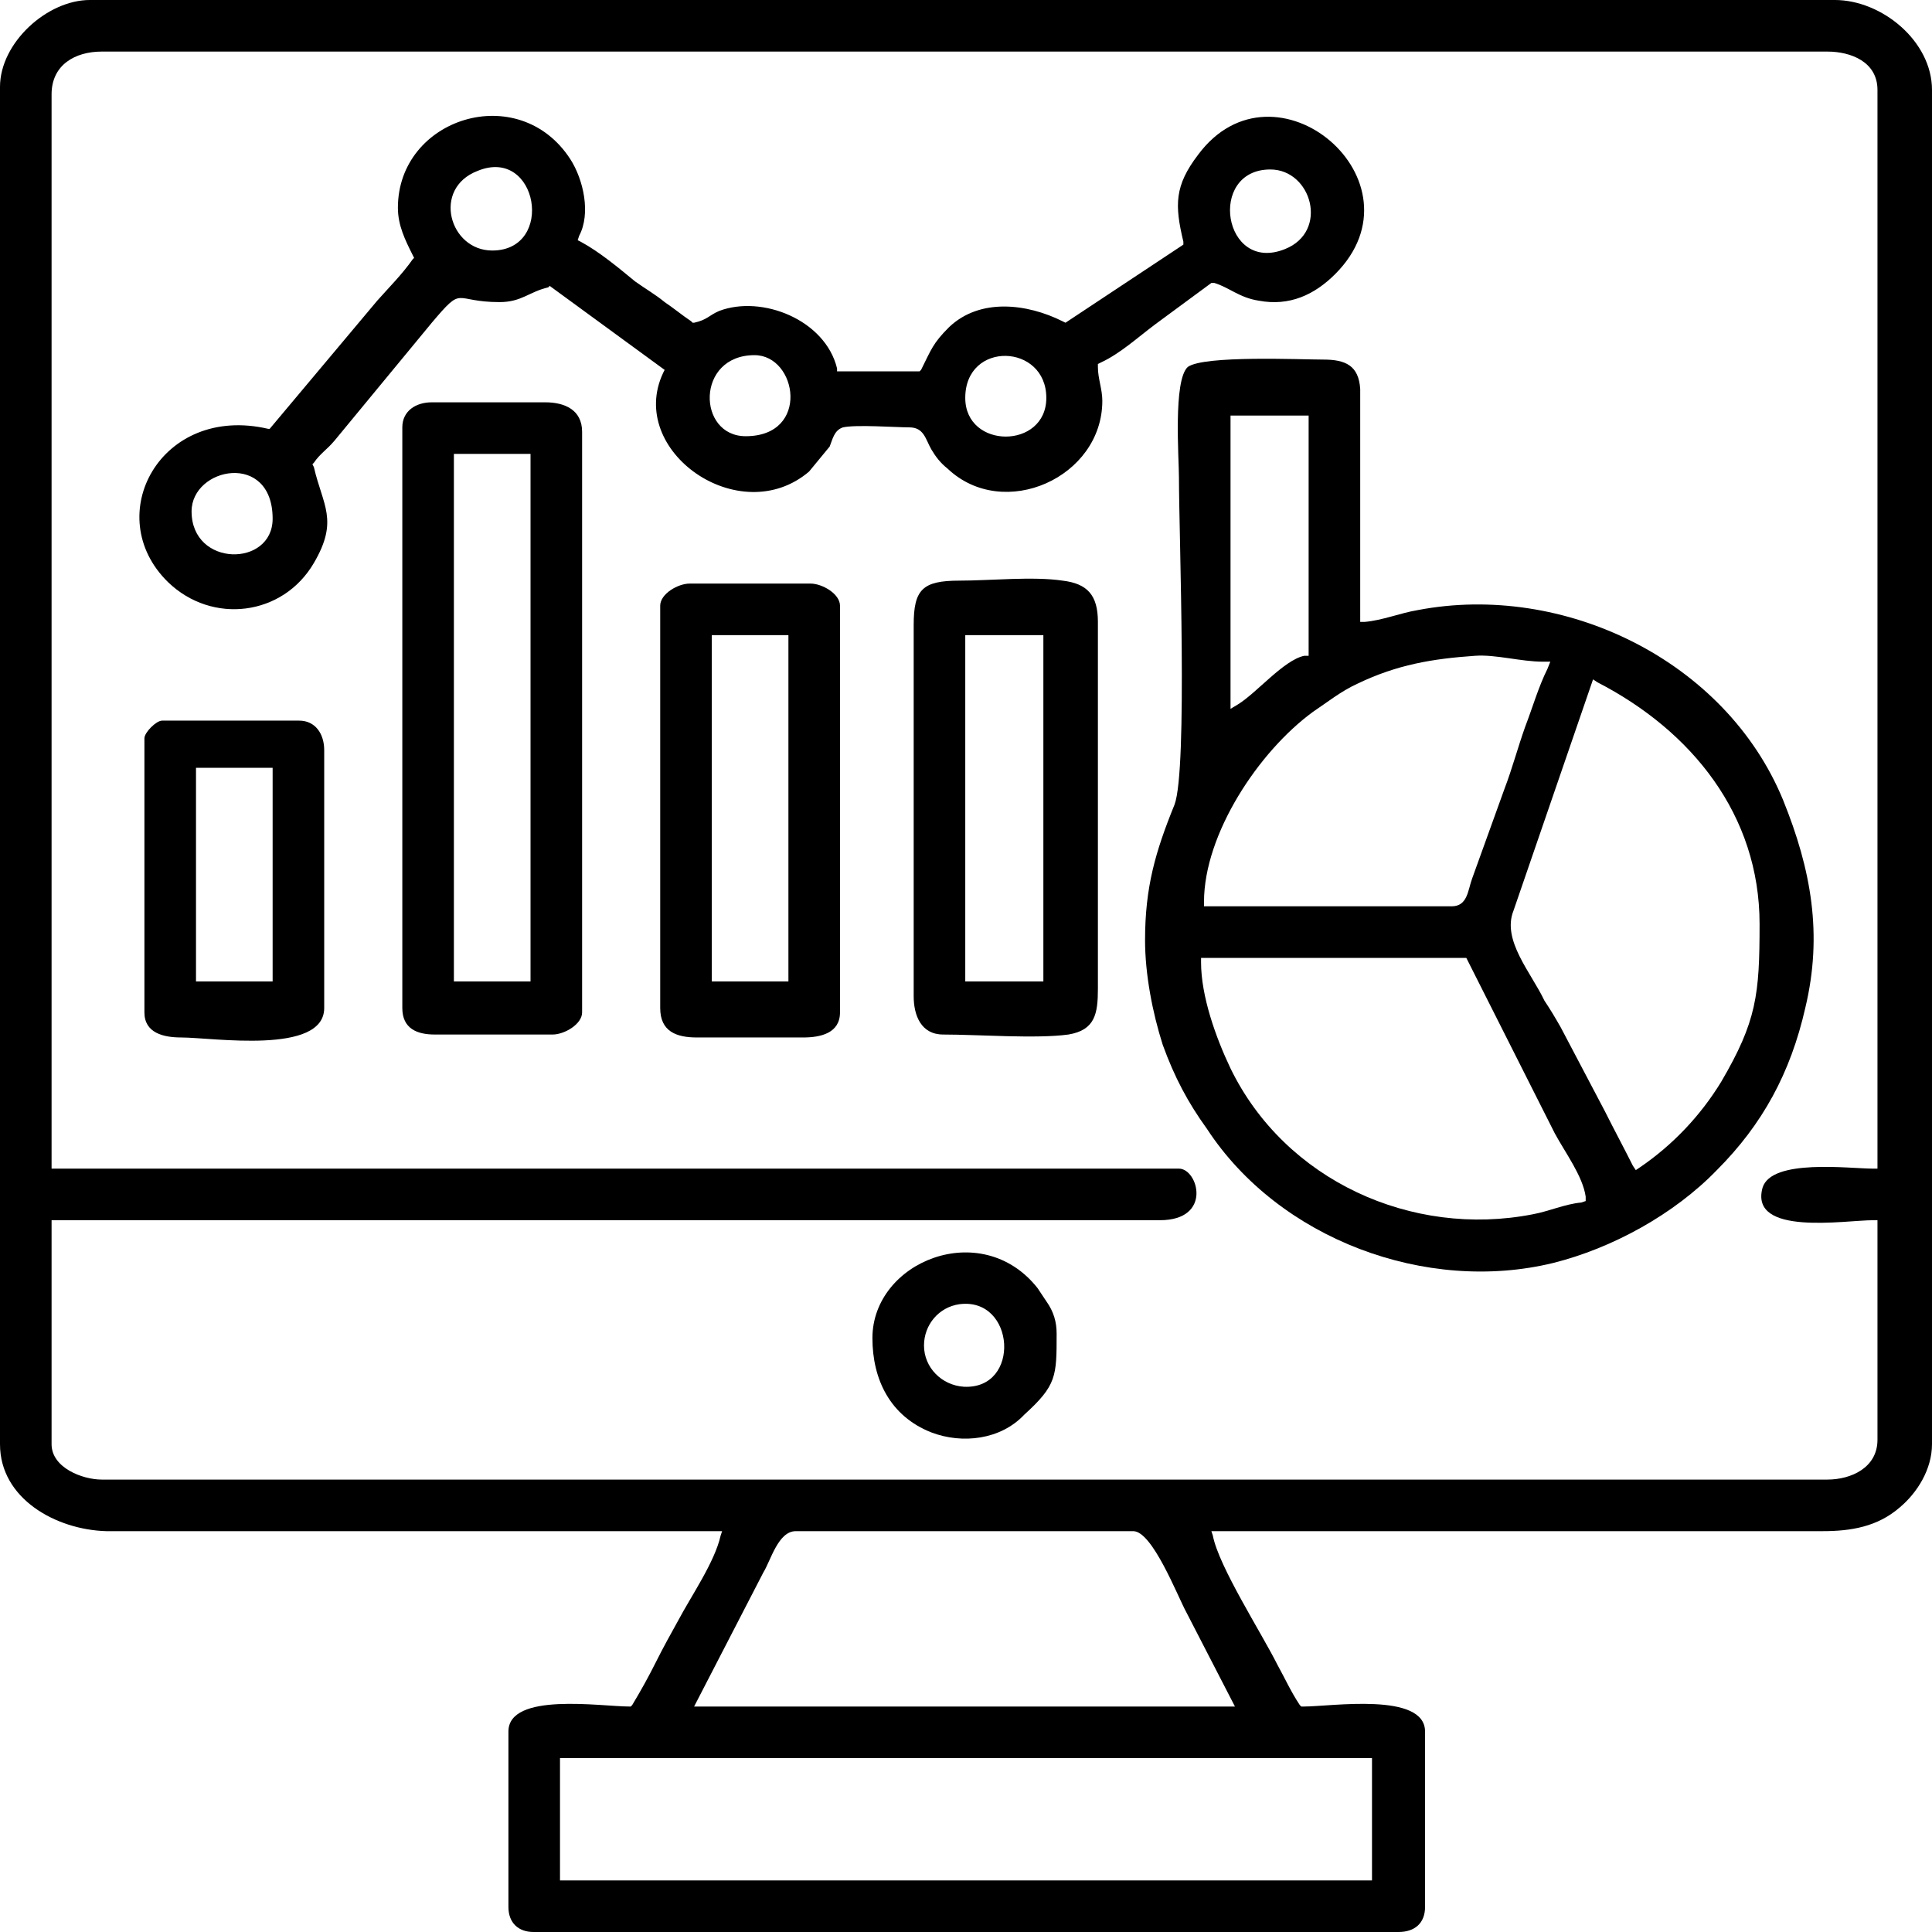
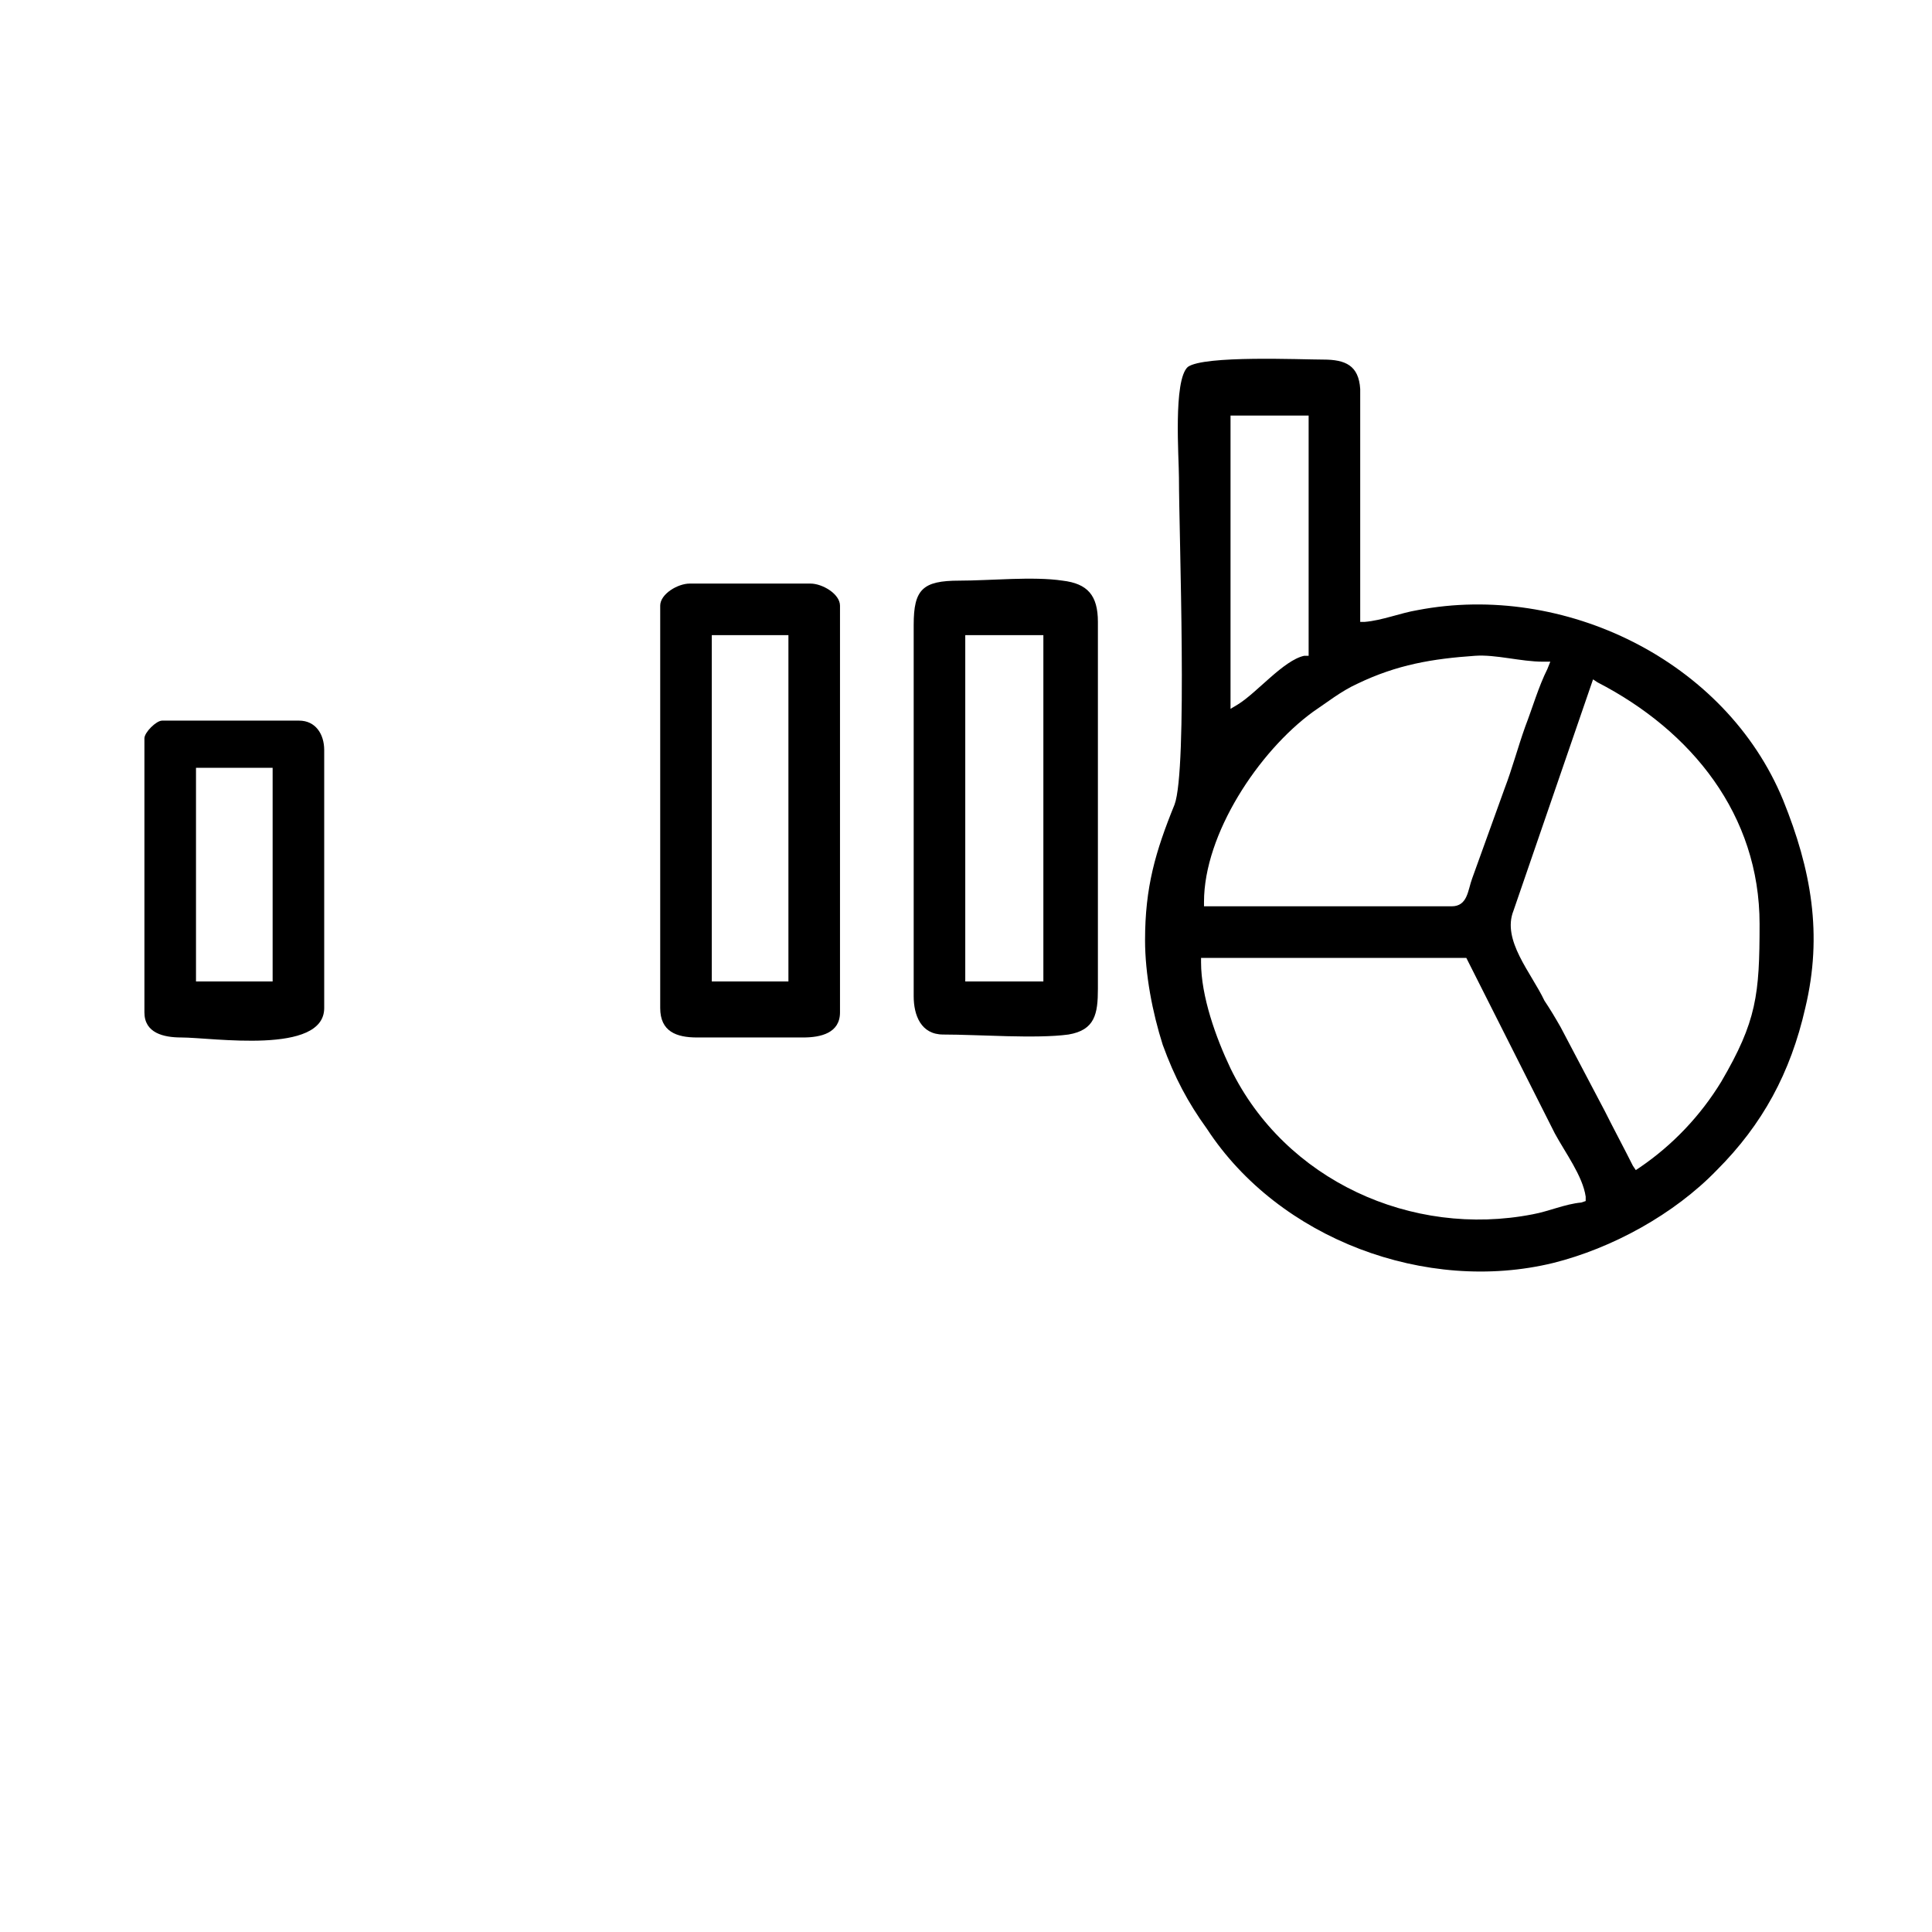
<svg xmlns="http://www.w3.org/2000/svg" xml:space="preserve" width="250px" height="250px" style="shape-rendering:geometricPrecision; text-rendering:geometricPrecision; image-rendering:optimizeQuality; fill-rule:evenodd; clip-rule:evenodd" viewBox="0 0 13.11 13.11">
  <defs>
    <style type="text/css">       .fil0 {fill:none}    .fil1 {fill:black}     </style>
  </defs>
  <g id="Camada_x0020_1">
    <rect class="fil0" width="13.11" height="13.11" />
    <g id="_2523321975152">
      <g>
-         <path class="fil1" d="M5.92 9.08c0,0.28 0.12,0.53 0.4,0.64 0.21,0.08 0.47,0.05 0.63,-0.12 0.22,-0.2 0.22,-0.26 0.22,-0.55 0,-0.08 -0.02,-0.15 -0.07,-0.22 -0.02,-0.03 -0.04,-0.06 -0.06,-0.09 -0.38,-0.48 -1.12,-0.18 -1.12,0.34zm0.35 0.05c0,-0.14 0.1,-0.26 0.24,-0.28 0.38,-0.05 0.42,0.58 0.03,0.56 -0.15,-0.01 -0.27,-0.13 -0.27,-0.28z" />
-       </g>
+         </g>
      <g>
        <path class="fil1" d="M0.98 5.01l0 1.86c0,0.14 0.13,0.17 0.25,0.17 0.21,0 0.97,0.12 0.97,-0.2l0 -1.75c0,-0.11 -0.06,-0.2 -0.17,-0.2l-0.93 0c-0.04,0 -0.12,0.08 -0.12,0.12zm0.35 0.2l0.52 0 0 1.45 -0.52 0 0 -1.45z" />
      </g>
      <g>
        <path class="fil1" d="M4.48 4.11l0 2.73c0,0.16 0.11,0.2 0.25,0.2l0.72 0c0.12,0 0.25,-0.03 0.25,-0.17l0 -2.76c0,-0.08 -0.12,-0.15 -0.2,-0.15l-0.82 0c-0.08,0 -0.2,0.07 -0.2,0.15zm0.35 0.2l0.52 0 0 2.35 -0.52 0 0 -2.35z" />
      </g>
      <g>
        <path class="fil1" d="M6.2 4.24l0 2.52c0,0.13 0.05,0.26 0.2,0.26 0.24,0 0.63,0.03 0.85,0 0.18,-0.03 0.2,-0.14 0.2,-0.31l0 -2.49c0,-0.18 -0.07,-0.26 -0.24,-0.28 -0.2,-0.03 -0.49,0 -0.7,0 -0.25,0 -0.31,0.06 -0.31,0.3zm0.35 0.07l0.53 0 0 2.35 -0.53 0 0 -2.35z" />
      </g>
      <g>
-         <path class="fil1" d="M2.73 2.9l0 3.94c0,0.14 0.1,0.18 0.22,0.18l0.8 0c0.08,0 0.2,-0.07 0.2,-0.15l0 -3.94c0,-0.15 -0.12,-0.2 -0.25,-0.2l-0.77 0c-0.11,0 -0.2,0.06 -0.2,0.17zm0.35 0.18l0.52 0 0 3.58 -0.52 0 0 -3.58z" />
-       </g>
+         </g>
      <g>
-         <path class="fil1" d="M3.93 1.6c0.08,-0.15 0.03,-0.38 -0.06,-0.52 -0.35,-0.54 -1.17,-0.28 -1.17,0.33 0,0.12 0.05,0.22 0.1,0.32l0.01 0.02 -0.01 0.01c-0.07,0.1 -0.16,0.19 -0.24,0.28l-0.73 0.87 -0.01 0c-0.73,-0.17 -1.14,0.59 -0.68,1.04 0.3,0.29 0.78,0.23 0.99,-0.13 0.17,-0.29 0.06,-0.39 0,-0.65l-0.01 -0.02 0.01 -0.01c0.04,-0.06 0.09,-0.09 0.14,-0.15l0.66 -0.8c0.22,-0.26 0.14,-0.14 0.46,-0.14 0.15,0 0.2,-0.07 0.33,-0.1l0.01 -0.01 0.78 0.57 -0.01 0.02c-0.25,0.53 0.52,1.07 0.99,0.67l0.14 -0.17c0.02,-0.05 0.03,-0.11 0.09,-0.13 0.09,-0.02 0.36,0 0.45,0 0.1,0 0.11,0.08 0.15,0.15 0.03,0.05 0.06,0.09 0.11,0.13 0.38,0.36 1.05,0.06 1.05,-0.46 0,-0.08 -0.03,-0.15 -0.03,-0.23l0 -0.02 0.02 -0.01c0.13,-0.06 0.25,-0.17 0.37,-0.26l0.38 -0.28 0.02 0c0.1,0.03 0.17,0.1 0.3,0.12 0.21,0.04 0.38,-0.04 0.52,-0.18 0.63,-0.63 -0.41,-1.51 -0.93,-0.81 -0.16,0.21 -0.16,0.34 -0.1,0.59l0 0.02 -0.8 0.53 -0.02 -0.01c-0.24,-0.12 -0.56,-0.16 -0.77,0.04 -0.11,0.11 -0.12,0.15 -0.19,0.29l-0.01 0.01 -0.56 0 0 -0.02c-0.08,-0.33 -0.51,-0.5 -0.8,-0.39 -0.07,0.03 -0.08,0.06 -0.17,0.08l-0.01 0 -0.01 -0.01c-0.06,-0.04 -0.12,-0.09 -0.18,-0.13 -0.06,-0.05 -0.13,-0.09 -0.2,-0.14 -0.11,-0.09 -0.24,-0.2 -0.37,-0.27l-0.02 -0.01 0.01 -0.03zm-0.59 0.1c-0.29,0 -0.41,-0.42 -0.1,-0.54 0.41,-0.17 0.53,0.54 0.1,0.54zm5.28 -0.55c0.28,0 0.4,0.42 0.1,0.54 -0.42,0.17 -0.53,-0.54 -0.1,-0.54zm-3.5 1.26c0.29,0 0.38,0.55 -0.06,0.55 -0.33,0 -0.34,-0.55 0.06,-0.55zm1.43 0.29c0,-0.39 0.55,-0.37 0.55,0 0,0.35 -0.55,0.35 -0.55,0zm-5.25 0.77c0,-0.3 0.55,-0.41 0.55,0.05 0,0.33 -0.55,0.33 -0.55,-0.05z" />
-       </g>
+         </g>
      <g>
        <path class="fil1" d="M7.77 6.38c0,0.23 0.05,0.49 0.12,0.71 0.08,0.22 0.17,0.39 0.3,0.57 0.49,0.75 1.49,1.12 2.35,0.91 0.4,-0.1 0.82,-0.33 1.11,-0.63 0.31,-0.31 0.5,-0.66 0.6,-1.1 0.12,-0.5 0.04,-0.94 -0.15,-1.41 -0.39,-0.95 -1.49,-1.48 -2.48,-1.29 -0.12,0.02 -0.24,0.07 -0.36,0.08l-0.03 0 0 -1.58c-0.01,-0.16 -0.1,-0.2 -0.25,-0.2 -0.15,0 -0.81,-0.03 -0.92,0.05 -0.1,0.09 -0.06,0.62 -0.06,0.75 0,0.38 0.06,1.98 -0.03,2.22 -0.13,0.32 -0.2,0.56 -0.2,0.92zm0.58 -1.57l0 -1.99 0.53 0 0 1.63 -0.03 0c-0.14,0.03 -0.32,0.25 -0.45,0.33l-0.05 0.03zm2.15 -0.27c-0.06,0.12 -0.1,0.26 -0.15,0.39 -0.05,0.14 -0.09,0.29 -0.14,0.42l-0.22 0.61c-0.03,0.08 -0.03,0.19 -0.14,0.19l-1.68 0 0 -0.03c0,-0.46 0.37,-1.02 0.74,-1.29 0.09,-0.06 0.19,-0.14 0.3,-0.19 0.27,-0.13 0.51,-0.17 0.8,-0.19 0.14,-0.01 0.31,0.04 0.46,0.04l0.05 0 -0.02 0.05zm0.34 0.09c0.64,0.33 1.1,0.9 1.1,1.64 0,0.48 -0.02,0.66 -0.26,1.07 -0.14,0.23 -0.33,0.43 -0.55,0.58l-0.03 0.02 -0.02 -0.03c-0.06,-0.12 -0.13,-0.25 -0.19,-0.37l-0.3 -0.57c-0.04,-0.07 -0.07,-0.12 -0.11,-0.18 -0.09,-0.19 -0.29,-0.41 -0.21,-0.61l0.54 -1.57 0.03 0.02zm-0.11 3.53c-0.11,0.01 -0.22,0.06 -0.33,0.08 -0.82,0.16 -1.68,-0.23 -2.05,-0.99 -0.1,-0.21 -0.2,-0.49 -0.2,-0.72l0 -0.03 1.8 0 0.6 1.19c0.07,0.13 0.19,0.29 0.21,0.43l0 0.03 -0.03 0.01z" />
      </g>
      <g>
-         <path class="fil1" d="M0 0.59l0 9.21c0,0.37 0.38,0.58 0.72,0.59l4.18 0 -0.01 0.03c-0.04,0.18 -0.2,0.41 -0.29,0.58 -0.05,0.09 -0.1,0.18 -0.15,0.28 -0.05,0.1 -0.1,0.19 -0.16,0.29l-0.01 0.01 -0.01 0c-0.19,0 -0.82,-0.1 -0.82,0.17l0 1.19c0,0.11 0.07,0.17 0.17,0.17l5.87 0c0.11,0 0.18,-0.06 0.18,-0.17l0 -1.19c0,-0.27 -0.64,-0.17 -0.82,-0.17l-0.02 0 -0.01 -0.01c-0.06,-0.09 -0.1,-0.18 -0.15,-0.27 -0.11,-0.22 -0.4,-0.67 -0.44,-0.88l-0.01 -0.03 4.15 0c0.19,0 0.37,-0.03 0.52,-0.16 0.12,-0.1 0.22,-0.26 0.22,-0.43l0 -9.19c0,-0.33 -0.34,-0.61 -0.66,-0.61l-11.84 0c-0.29,0 -0.61,0.29 -0.61,0.59zm0.35 0.05c0,-0.2 0.16,-0.29 0.34,-0.29l11.71 0c0.16,0 0.34,0.07 0.34,0.26l0 7.32 -0.03 0c-0.16,0 -0.69,-0.07 -0.75,0.13 -0.09,0.33 0.56,0.22 0.75,0.22l0.03 0 0 1.49c0,0.19 -0.18,0.27 -0.34,0.27l-11.71 0c-0.13,0 -0.34,-0.08 -0.34,-0.24l0 -1.52 7.52 0c0.36,0 0.26,-0.35 0.13,-0.35l-7.65 0 0 -7.29zm5.05 9.75l2.29 0c0.13,0 0.3,0.44 0.36,0.55l0.33 0.64 -3.67 0 0.47 -0.91c0.05,-0.08 0.1,-0.28 0.22,-0.28zm-1.6 1.54l5.51 0 0 0.83 -5.51 0 0 -0.83z" />
-       </g>
+         </g>
    </g>
  </g>
</svg>